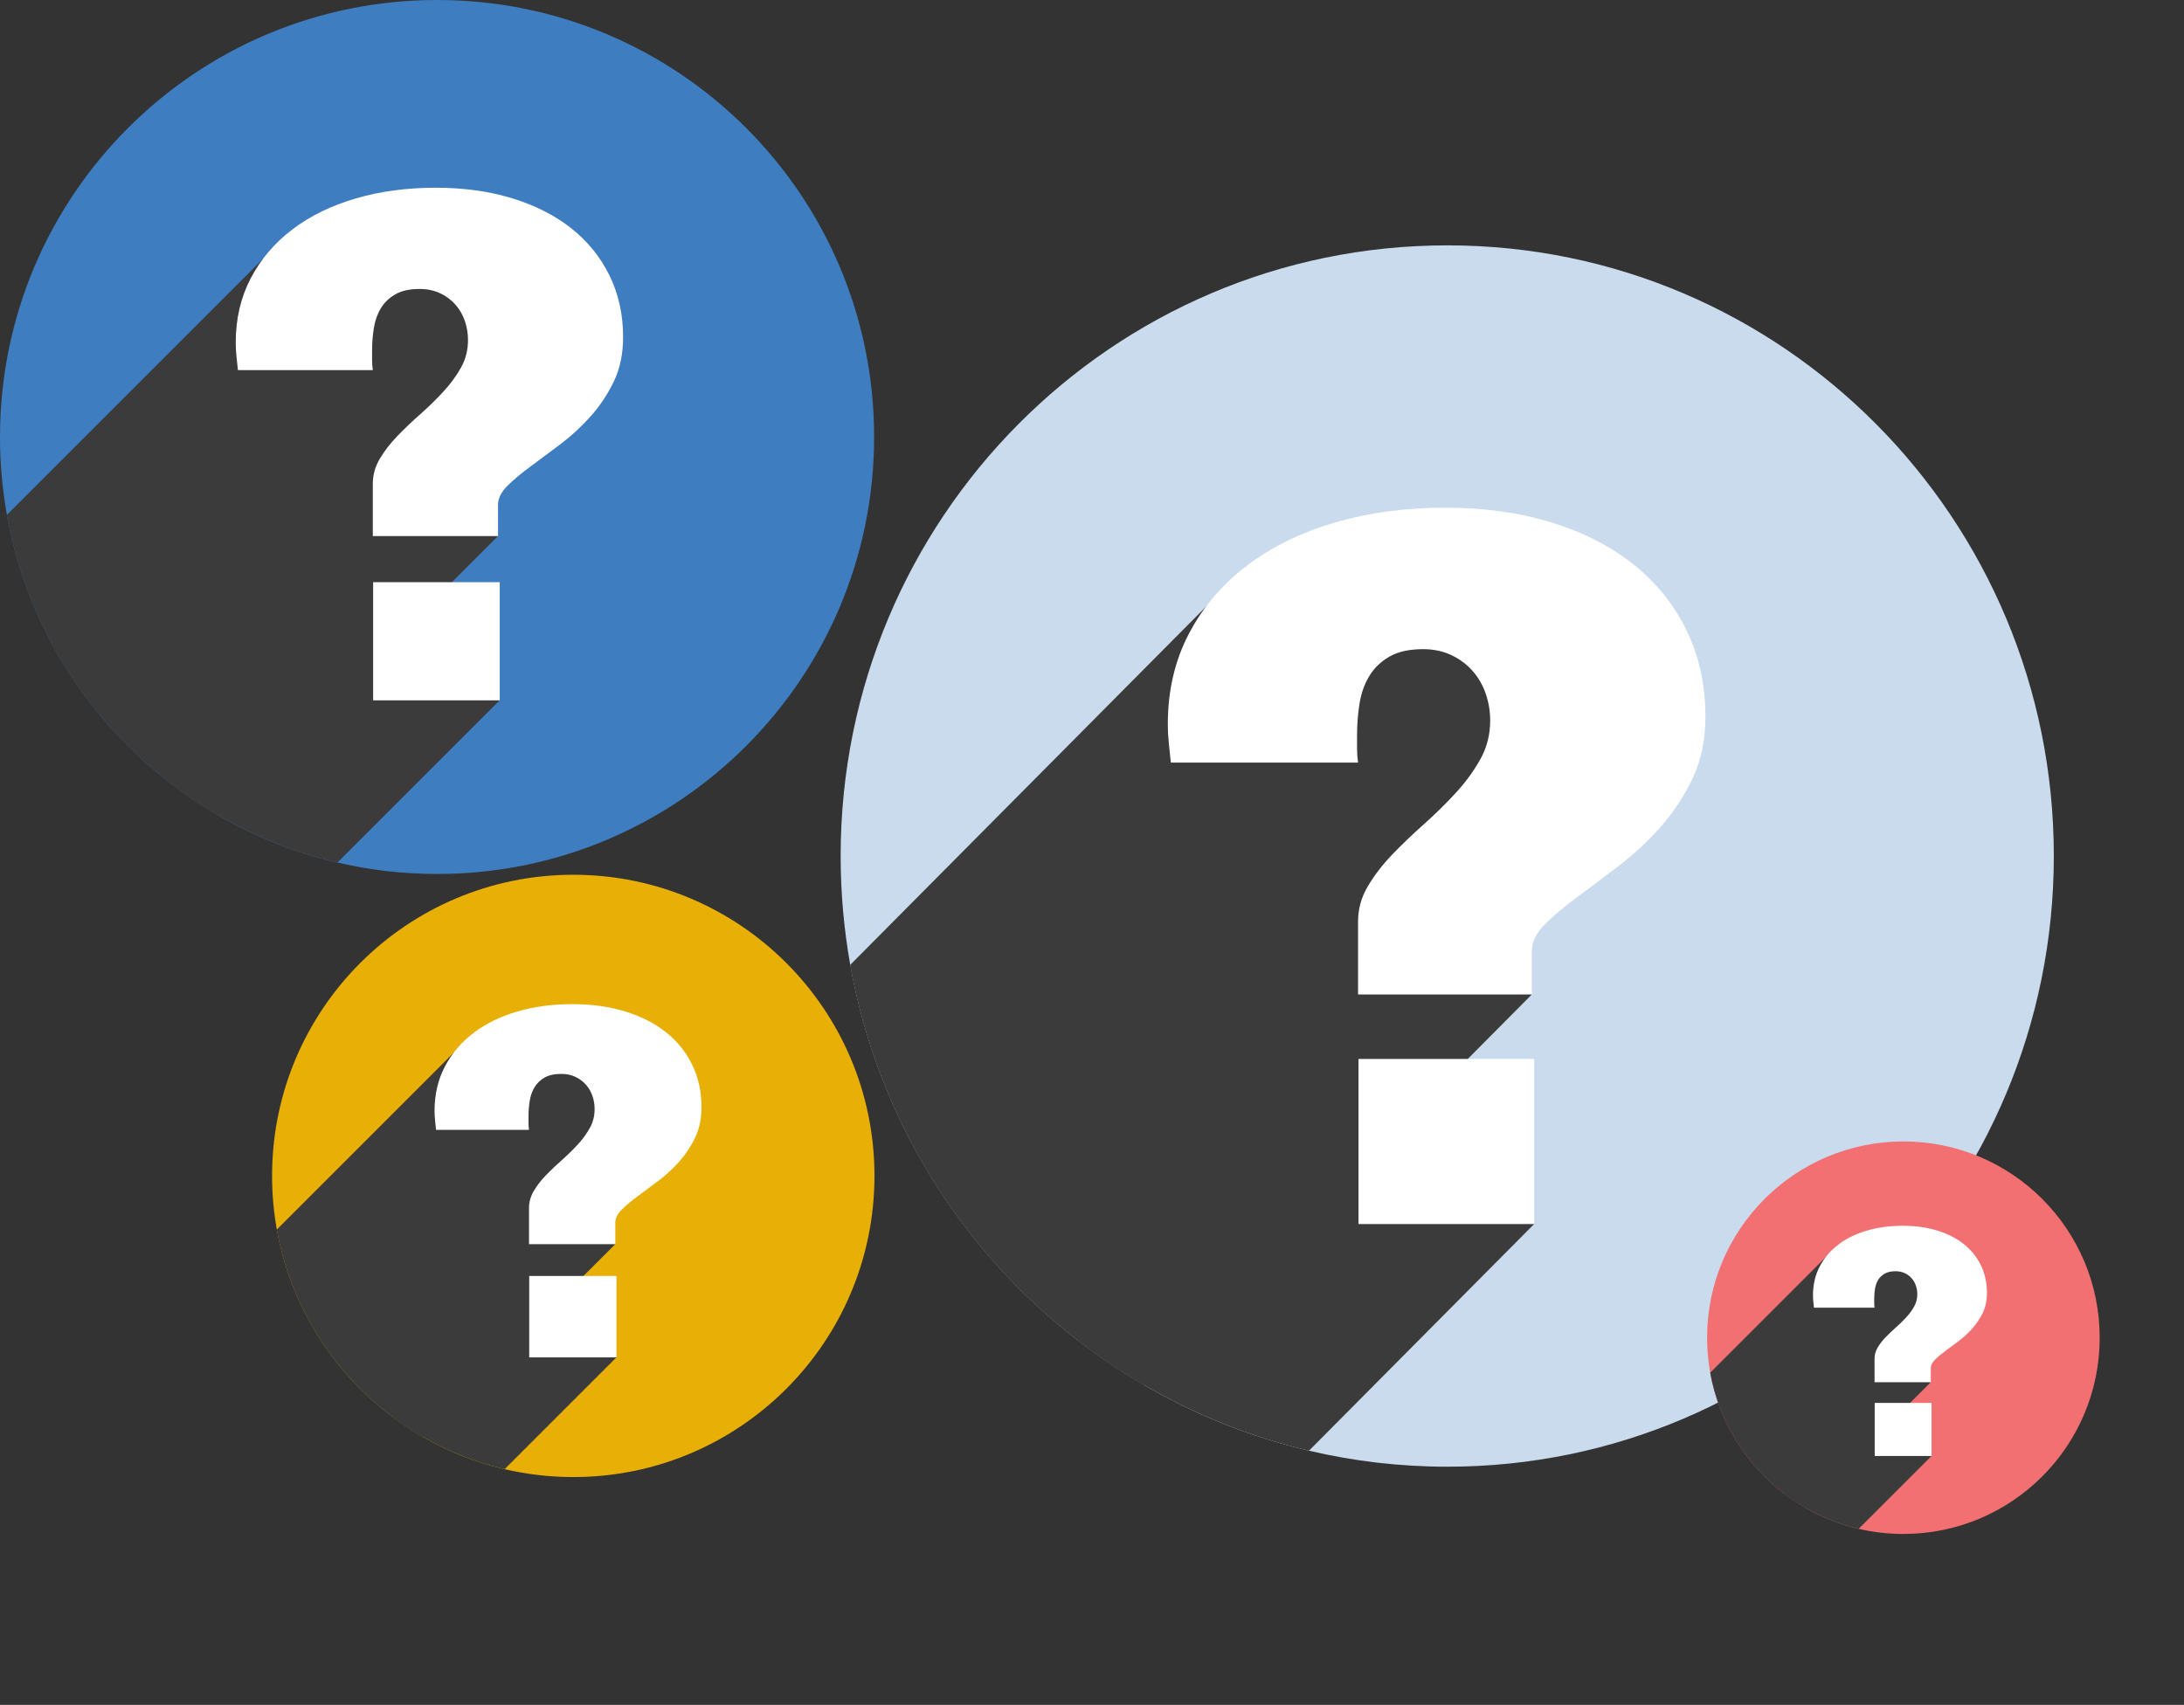
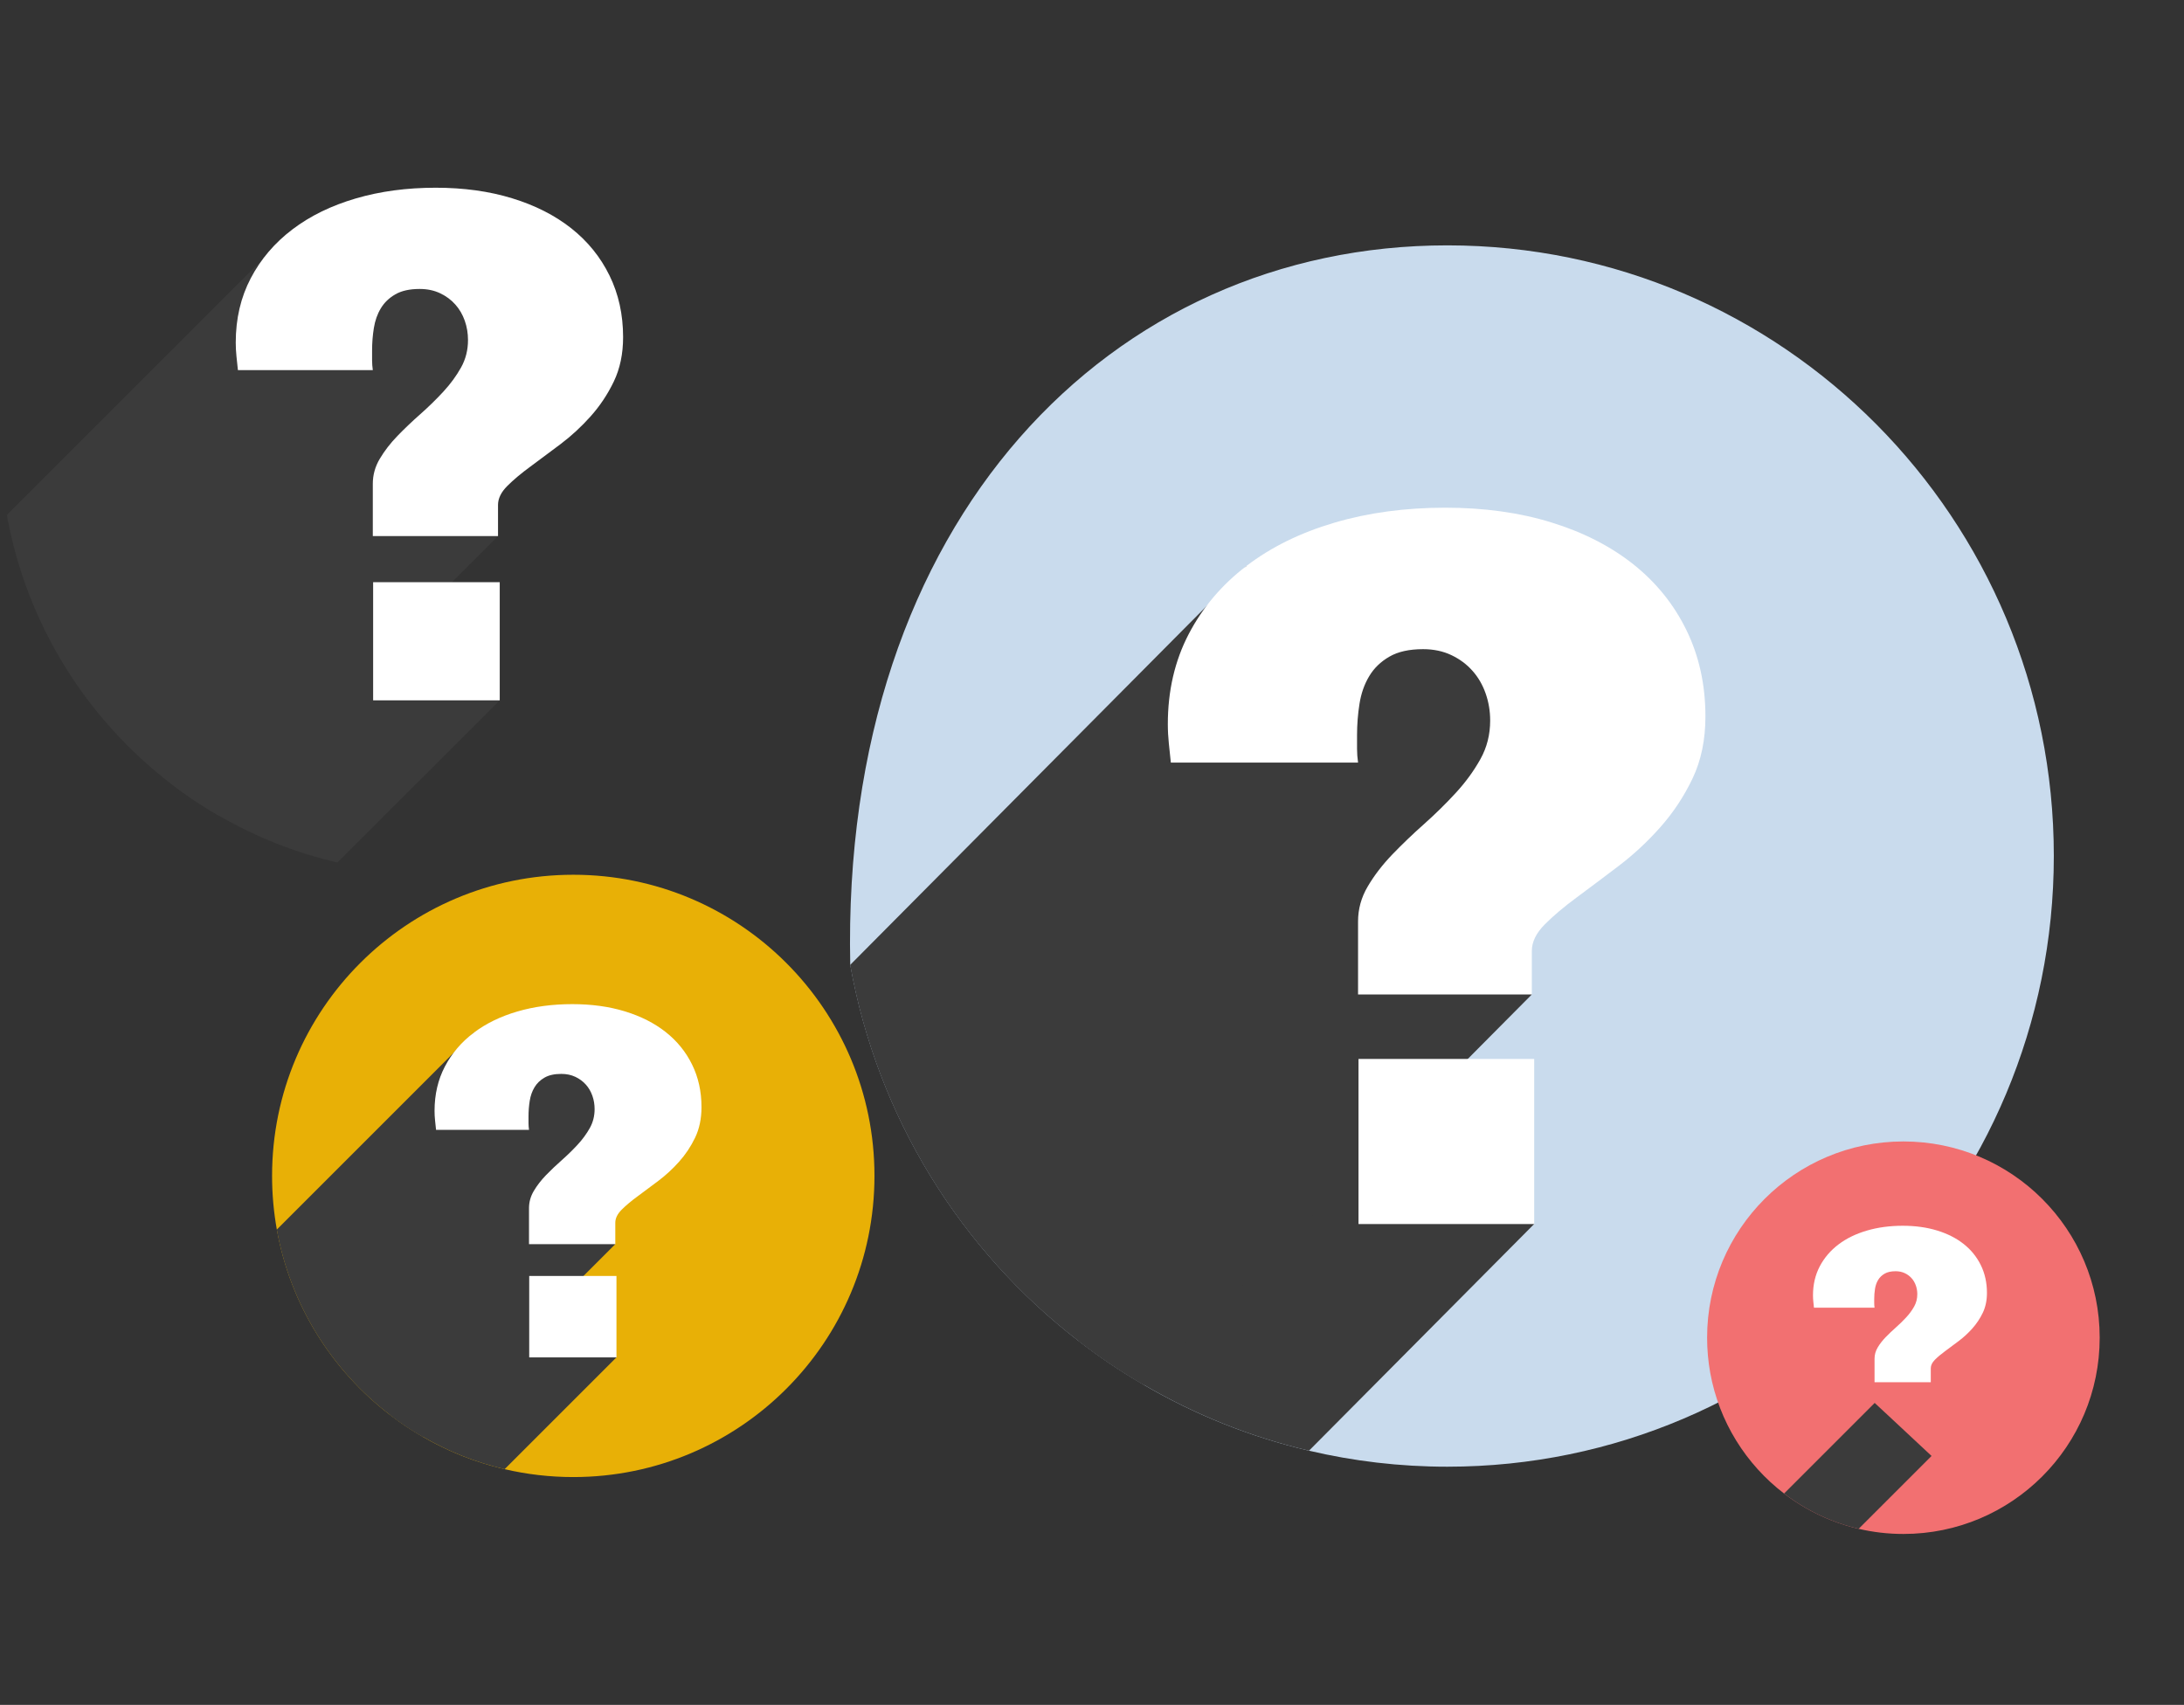
<svg xmlns="http://www.w3.org/2000/svg" width="374" height="292" viewBox="0 0 374 292" fill="none">
  <rect x="0" y="0" width="374" height="292" fill="#333333" stroke="none" />
-   <path d="M351.707 146.598C351.707 204.384 305.207 251.205 247.848 251.205C239.712 251.205 231.78 250.26 224.16 248.464C214.115 246.116 204.618 242.288 195.903 237.2C191.992 234.931 188.237 232.426 184.685 229.653C164.548 214.136 150.264 191.355 145.601 165.251C144.521 159.186 143.958 152.979 143.958 146.598C143.958 88.844 190.458 42.023 247.848 42.023C305.238 42.023 351.707 88.844 351.707 146.598Z" fill="#C9DBED" />
+   <path d="M351.707 146.598C351.707 204.384 305.207 251.205 247.848 251.205C239.712 251.205 231.78 250.26 224.16 248.464C214.115 246.116 204.618 242.288 195.903 237.2C191.992 234.931 188.237 232.426 184.685 229.653C164.548 214.136 150.264 191.355 145.601 165.251C143.958 88.844 190.458 42.023 247.848 42.023C305.238 42.023 351.707 88.844 351.707 146.598Z" fill="#C9DBED" />
  <g style="mix-blend-mode:overlay">
    <path d="M262.728 209.629L224.16 248.463C214.115 246.116 204.618 242.287 195.903 237.199C191.992 234.93 188.237 232.425 184.685 229.653L232.64 181.367L242.325 190.457L262.728 209.629Z" fill="#3B3B3B" />
  </g>
  <g style="mix-blend-mode:overlay">
    <path d="M265.668 134.971L252.556 157.704L262.304 170.338L242.308 190.472L195.886 237.214C191.975 234.945 188.22 232.441 184.668 229.668C164.531 214.15 150.247 191.37 145.584 165.266L213.441 96.941L245.735 95.381L269.861 107.007L265.668 134.986V134.971Z" fill="#3B3B3B" />
  </g>
  <path d="M247.502 86.954C254.136 86.954 260.191 87.789 265.651 89.475C271.127 91.16 275.806 93.555 279.717 96.659C283.629 99.778 286.664 103.543 288.808 107.954C290.967 112.381 292.046 117.296 292.046 122.716C292.046 126.717 291.311 130.246 289.84 133.334C288.369 136.422 286.523 139.194 284.317 141.683C282.111 144.173 279.733 146.378 277.183 148.316C274.632 150.254 272.254 152.034 270.048 153.672C267.842 155.295 265.996 156.855 264.525 158.335C263.054 159.816 262.319 161.329 262.319 162.873V170.324H232.56V157.816C232.56 155.705 233.107 153.704 234.218 151.829C235.329 149.939 236.722 148.127 238.427 146.347C240.133 144.582 241.948 142.833 243.872 141.132C245.796 139.415 247.611 137.635 249.317 135.776C251.022 133.917 252.415 131.995 253.526 129.994C254.637 127.993 255.184 125.803 255.184 123.409C255.184 121.818 254.934 120.274 254.417 118.793C253.901 117.312 253.15 116.004 252.164 114.902C251.179 113.783 249.974 112.885 248.55 112.208C247.126 111.53 245.515 111.184 243.7 111.184C241.322 111.184 239.397 111.609 237.911 112.476C236.44 113.326 235.282 114.445 234.469 115.815C233.639 117.186 233.092 118.761 232.81 120.526C232.529 122.29 232.388 124.086 232.388 125.914V128.261C232.388 129.033 232.45 129.821 232.56 130.608H200.501C200.392 129.474 200.266 128.371 200.157 127.316C200.047 126.26 199.985 125.158 199.985 124.023C199.985 118.32 201.174 113.184 203.552 108.616C205.93 104.047 209.232 100.156 213.456 96.926C217.68 93.697 222.687 91.239 228.508 89.522C234.312 87.805 240.649 86.954 247.518 86.954H247.502Z" fill="white" />
  <path d="M262.725 181.367H232.638V209.645H262.725V181.367Z" fill="white" />
  <path d="M149.749 201.393C149.749 229.89 126.659 252.979 98.178 252.979C94.138 252.979 90.199 252.513 86.415 251.627C81.427 250.47 76.712 248.582 72.384 246.073C70.442 244.954 68.578 243.718 66.814 242.351C56.815 234.699 49.722 223.464 47.407 210.591C46.871 207.6 46.591 204.539 46.591 201.393C46.591 172.911 69.681 149.821 98.178 149.821C126.675 149.821 149.749 172.911 149.749 201.393Z" fill="#E8B006" />
  <g style="mix-blend-mode:overlay">
    <path d="M105.567 232.475L86.416 251.626C81.429 250.468 76.713 248.58 72.385 246.071C70.443 244.952 68.579 243.717 66.815 242.349L90.627 218.537L95.436 223.02L105.567 232.475Z" fill="#3B3B3B" />
  </g>
  <g style="mix-blend-mode:overlay">
    <path d="M107.024 195.657L100.514 206.868L105.354 213.099L95.425 223.028L72.374 246.078C70.432 244.96 68.567 243.724 66.804 242.357C56.805 234.704 49.712 223.47 47.397 210.597L81.091 176.902L97.127 176.133L109.107 181.867L107.024 195.665V195.657Z" fill="#3B3B3B" />
  </g>
  <path d="M98.01 171.98C101.304 171.98 104.31 172.392 107.022 173.223C109.741 174.054 112.064 175.235 114.006 176.766C115.948 178.304 117.456 180.161 118.52 182.336C119.592 184.519 120.128 186.943 120.128 189.616C120.128 191.589 119.763 193.329 119.033 194.852C118.302 196.375 117.386 197.742 116.29 198.97C115.195 200.197 114.014 201.285 112.747 202.241C111.481 203.196 110.3 204.074 109.205 204.882C108.109 205.682 107.193 206.451 106.462 207.182C105.732 207.912 105.367 208.658 105.367 209.419V213.094H90.59V206.925C90.59 205.884 90.862 204.898 91.414 203.973C91.965 203.041 92.657 202.147 93.503 201.269C94.35 200.399 95.251 199.537 96.207 198.698C97.163 197.851 98.064 196.973 98.911 196.056C99.758 195.14 100.449 194.192 101.001 193.205C101.552 192.218 101.824 191.139 101.824 189.958C101.824 189.173 101.7 188.412 101.443 187.681C101.187 186.951 100.814 186.306 100.325 185.762C99.835 185.211 99.237 184.768 98.53 184.434C97.823 184.1 97.023 183.929 96.122 183.929C94.941 183.929 93.985 184.139 93.247 184.566C92.517 184.985 91.942 185.537 91.538 186.213C91.126 186.889 90.854 187.666 90.714 188.536C90.575 189.406 90.505 190.292 90.505 191.193V192.351C90.505 192.731 90.536 193.12 90.59 193.508H74.671C74.617 192.949 74.555 192.405 74.5 191.884C74.446 191.364 74.415 190.82 74.415 190.261C74.415 187.448 75.005 184.916 76.186 182.662C77.367 180.409 79.006 178.49 81.104 176.898C83.202 175.305 85.688 174.093 88.578 173.246C91.46 172.4 94.607 171.98 98.017 171.98H98.01Z" fill="white" />
  <path d="M105.566 218.537H90.626V232.483H105.566V218.537Z" fill="white" />
  <path d="M359.561 229.107C359.561 247.678 344.513 262.725 325.953 262.725C323.32 262.725 320.753 262.421 318.287 261.844C315.037 261.09 311.964 259.86 309.143 258.224C307.878 257.495 306.663 256.69 305.513 255.799C298.997 250.812 294.375 243.491 292.866 235.102C292.517 233.152 292.334 231.158 292.334 229.107C292.334 210.546 307.382 195.499 325.953 195.499C344.524 195.499 359.561 210.546 359.561 229.107Z" fill="#F27071" />
  <g style="mix-blend-mode:overlay">
    <path d="M330.768 249.364L318.287 261.844C315.037 261.09 311.964 259.859 309.144 258.224C307.878 257.495 306.663 256.69 305.514 255.799L321.032 240.281L324.166 243.202L330.768 249.364Z" fill="#3B3B3B" />
  </g>
  <g style="mix-blend-mode:overlay">
-     <path d="M331.718 225.37L327.476 232.676L330.63 236.737L324.159 243.207L309.137 258.229C307.872 257.5 306.657 256.695 305.507 255.804C298.991 250.817 294.369 243.496 292.86 235.106L314.818 213.148L325.268 212.647L333.075 216.383L331.718 225.375V225.37Z" fill="#3B3B3B" />
-   </g>
+     </g>
  <path d="M325.842 209.939C327.989 209.939 329.948 210.208 331.715 210.75C333.487 211.291 335.001 212.061 336.267 213.058C337.533 214.061 338.515 215.271 339.208 216.688C339.907 218.111 340.256 219.691 340.256 221.432C340.256 222.718 340.018 223.853 339.543 224.845C339.067 225.837 338.469 226.728 337.755 227.528C337.041 228.328 336.272 229.037 335.447 229.66C334.621 230.283 333.852 230.855 333.138 231.381C332.424 231.903 331.827 232.404 331.351 232.88C330.875 233.356 330.637 233.842 330.637 234.338V236.733H321.007V232.713C321.007 232.034 321.184 231.391 321.544 230.789C321.903 230.181 322.354 229.599 322.906 229.027C323.457 228.46 324.045 227.898 324.667 227.351C325.29 226.799 325.878 226.227 326.429 225.63C326.981 225.032 327.432 224.415 327.791 223.772C328.151 223.129 328.328 222.425 328.328 221.655C328.328 221.144 328.247 220.648 328.08 220.172C327.913 219.696 327.67 219.276 327.351 218.921C327.032 218.562 326.642 218.273 326.181 218.055C325.721 217.838 325.199 217.726 324.612 217.726C323.842 217.726 323.219 217.863 322.738 218.141C322.263 218.415 321.888 218.774 321.625 219.215C321.356 219.655 321.179 220.162 321.088 220.729C320.997 221.296 320.951 221.873 320.951 222.46V223.215C320.951 223.463 320.972 223.716 321.007 223.969H310.633C310.597 223.604 310.557 223.25 310.522 222.911C310.486 222.572 310.466 222.217 310.466 221.853C310.466 220.02 310.851 218.369 311.62 216.901C312.39 215.433 313.458 214.182 314.825 213.144C316.192 212.106 317.812 211.317 319.696 210.765C321.574 210.213 323.625 209.939 325.847 209.939H325.842Z" fill="white" />
-   <path d="M330.77 240.281H321.034V249.369H330.77V240.281Z" fill="white" />
-   <path d="M149.689 74.833C149.689 116.184 116.184 149.689 74.856 149.689C68.993 149.689 63.278 149.012 57.788 147.727C50.55 146.047 43.707 143.308 37.428 139.667C34.609 138.043 31.904 136.251 29.345 134.267C14.836 123.162 4.543 106.861 1.184 88.181C0.406 83.841 0 79.399 0 74.833C0 33.505 33.505 0 74.856 0C116.207 0 149.689 33.505 149.689 74.833Z" fill="#3E7DC0" />
  <g style="mix-blend-mode:overlay">
    <path d="M85.577 119.938L57.788 147.727C50.551 146.047 43.708 143.308 37.428 139.666C34.61 138.043 31.904 136.251 29.345 134.266L63.898 99.713L70.877 106.218L85.577 119.938Z" fill="#3B3B3B" />
  </g>
  <g style="mix-blend-mode:overlay">
    <path d="M87.697 66.513L78.249 82.78L85.273 91.822L70.865 106.229L37.417 139.677C34.599 138.054 31.893 136.262 29.334 134.277C14.825 123.173 4.532 106.872 1.173 88.192L50.066 39.299L73.334 38.183L90.718 46.502L87.697 66.524V66.513Z" fill="#3B3B3B" />
  </g>
  <path d="M74.608 32.152C79.388 32.152 83.751 32.749 87.685 33.956C91.631 35.162 95.001 36.875 97.82 39.096C100.638 41.328 102.825 44.023 104.37 47.179C105.925 50.347 106.703 53.864 106.703 57.743C106.703 60.606 106.173 63.131 105.114 65.341C104.054 67.55 102.724 69.535 101.134 71.316C99.545 73.097 97.831 74.675 95.993 76.062C94.156 77.448 92.442 78.722 90.853 79.895C89.263 81.056 87.933 82.172 86.873 83.232C85.814 84.291 85.284 85.374 85.284 86.479V91.811H63.842V82.86C63.842 81.349 64.236 79.917 65.037 78.576C65.837 77.223 66.84 75.927 68.069 74.653C69.298 73.39 70.606 72.139 71.992 70.921C73.379 69.692 74.687 68.418 75.915 67.088C77.144 65.758 78.148 64.383 78.948 62.951C79.748 61.519 80.143 59.952 80.143 58.239C80.143 57.1 79.963 55.995 79.591 54.935C79.219 53.876 78.677 52.94 77.967 52.151C77.257 51.35 76.389 50.708 75.363 50.223C74.337 49.738 73.176 49.49 71.868 49.49C70.155 49.49 68.768 49.795 67.697 50.415C66.637 51.024 65.803 51.824 65.217 52.805C64.62 53.786 64.225 54.913 64.022 56.176C63.819 57.438 63.718 58.723 63.718 60.031V61.711C63.718 62.263 63.763 62.827 63.842 63.391H40.742C40.663 62.579 40.573 61.79 40.494 61.034C40.415 60.279 40.37 59.49 40.37 58.678C40.37 54.597 41.227 50.922 42.941 47.653C44.654 44.383 47.033 41.599 50.077 39.288C53.121 36.977 56.728 35.218 60.922 33.989C65.104 32.761 69.67 32.152 74.619 32.152H74.608Z" fill="white" />
  <path d="M85.577 99.713H63.898V119.949H85.577V99.713Z" fill="white" />
</svg>